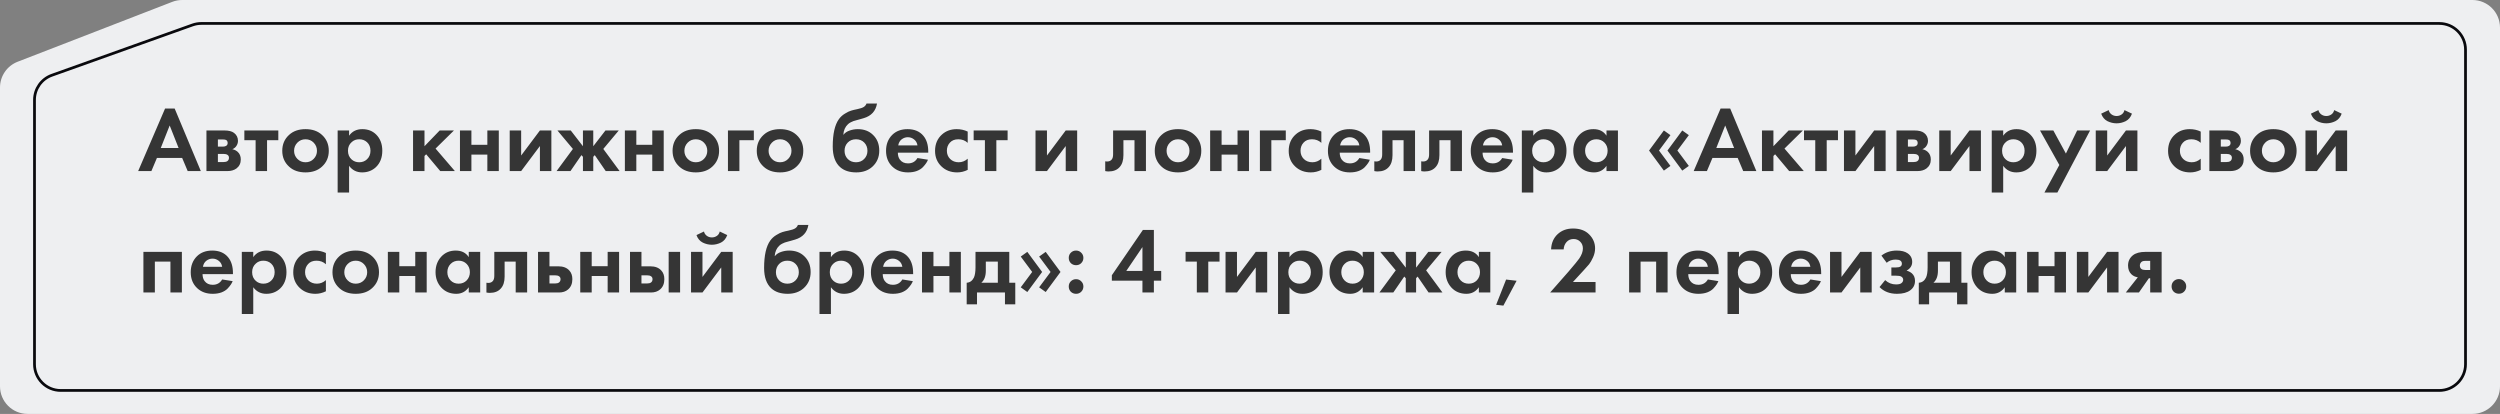
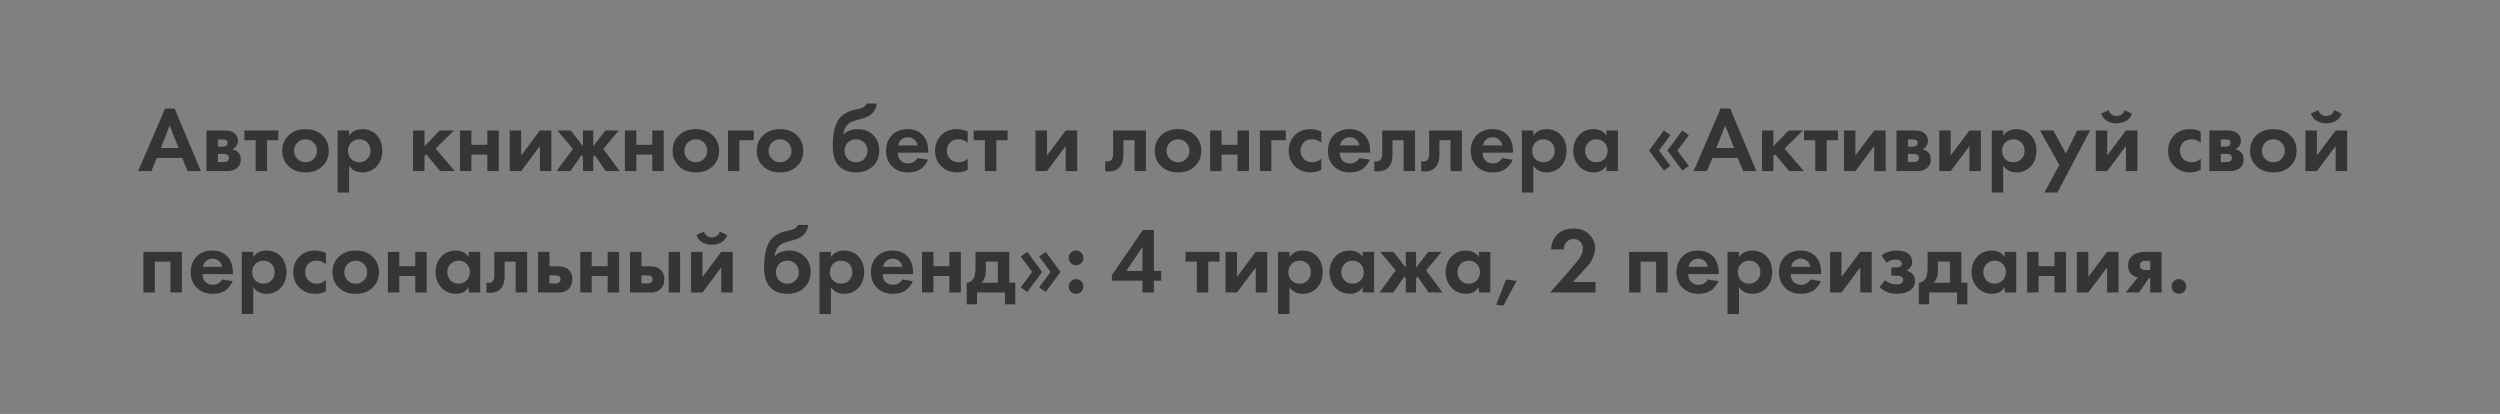
<svg xmlns="http://www.w3.org/2000/svg" width="453" height="75" viewBox="0 0 453 75" fill="none">
  <rect x="0" y="0" width="453" height="75" fill="#808080" stroke="none" />
-   <path d="M31.216 0.337C31.792 0.114 32.404 0 33.022 0H448C450.761 0 453 2.239 453 5V70C453 72.761 450.761 75 448 75H5C2.239 75 0 72.761 0 70L0 15.852C0 13.787 1.269 11.935 3.194 11.189L31.216 0.337Z" fill="#EEEFF1" />
-   <path d="M34.876 4.527C35.389 4.344 35.93 4.25 36.475 4.25H442C444.623 4.25 446.75 6.377 446.75 9V66C446.75 68.623 444.623 70.75 442 70.75H11C8.377 70.75 6.25 68.623 6.25 66V18.107C6.25 16.1 7.511 14.31 9.401 13.634L34.876 4.527Z" stroke="#09090D" stroke-width="0.5" />
  <path d="M34.01 31L33.007 28.62H28.434L27.431 31H25.034L29.913 19.661H31.647L36.39 31H34.01ZM29.131 26.818H32.361L30.746 22.738L29.131 26.818ZM37.408 23.639H40.655C41.437 23.639 42.02 23.786 42.406 24.081C42.882 24.444 43.12 24.925 43.12 25.526C43.12 25.843 43.029 26.144 42.848 26.427C42.678 26.699 42.428 26.903 42.1 27.039C42.462 27.107 42.785 27.266 43.069 27.515C43.443 27.855 43.63 28.314 43.63 28.892C43.63 29.583 43.369 30.127 42.848 30.524C42.417 30.841 41.867 31 41.199 31H37.408V23.639ZM39.482 26.563H40.434C40.649 26.563 40.831 26.518 40.978 26.427C41.159 26.314 41.25 26.144 41.25 25.917C41.25 25.679 41.17 25.503 41.012 25.39C40.898 25.311 40.694 25.271 40.4 25.271H39.482V26.563ZM39.482 29.368H40.451C40.802 29.368 41.057 29.306 41.216 29.181C41.397 29.045 41.488 28.847 41.488 28.586C41.488 28.348 41.397 28.172 41.216 28.059C41.057 27.946 40.819 27.889 40.502 27.889H39.482V29.368ZM50.431 25.407H48.391V31H46.317V25.407H44.277V23.639H50.431V25.407ZM52.386 24.438C53.134 23.747 54.126 23.401 55.361 23.401C56.596 23.401 57.588 23.747 58.336 24.438C59.163 25.186 59.577 26.149 59.577 27.328C59.577 28.495 59.163 29.453 58.336 30.201C57.588 30.892 56.596 31.238 55.361 31.238C54.126 31.238 53.134 30.892 52.386 30.201C51.559 29.453 51.145 28.495 51.145 27.328C51.145 26.149 51.559 25.186 52.386 24.438ZM53.882 28.79C54.279 29.198 54.772 29.402 55.361 29.402C55.95 29.402 56.444 29.198 56.84 28.79C57.237 28.382 57.435 27.895 57.435 27.328C57.435 26.75 57.237 26.257 56.84 25.849C56.444 25.441 55.95 25.237 55.361 25.237C54.772 25.237 54.279 25.441 53.882 25.849C53.486 26.257 53.287 26.75 53.287 27.328C53.287 27.895 53.486 28.382 53.882 28.79ZM63.255 30.048V34.893H61.181V23.639H63.255V24.591C63.811 23.798 64.61 23.401 65.652 23.401C66.672 23.401 67.511 23.73 68.168 24.387C68.905 25.124 69.273 26.098 69.273 27.311C69.273 28.558 68.888 29.549 68.117 30.286C67.437 30.921 66.604 31.238 65.618 31.238C64.632 31.238 63.845 30.841 63.255 30.048ZM65.091 25.237C64.559 25.237 64.111 25.401 63.748 25.73C63.284 26.127 63.051 26.654 63.051 27.311C63.051 27.98 63.278 28.512 63.731 28.909C64.105 29.238 64.559 29.402 65.091 29.402C65.647 29.402 66.111 29.226 66.485 28.875C66.916 28.478 67.131 27.957 67.131 27.311C67.131 26.676 66.922 26.161 66.502 25.764C66.117 25.413 65.647 25.237 65.091 25.237ZM74.844 23.639H76.918V26.495L79.672 23.639H82.256L78.924 26.92L82.426 31H79.774L77.224 27.957L76.918 28.263V31H74.844V23.639ZM83.344 31V23.639H85.418V26.24H88.308V23.639H90.382V31H88.308V28.008H85.418V31H83.344ZM92.359 23.639H94.433V28.178L97.833 23.639H99.907V31H97.833V26.461L94.433 31H92.359V23.639ZM105.629 23.639H107.499V26.495L109.709 23.639H112.123L109.318 26.988L112.276 31H109.76L107.771 28.11L107.499 28.416V31H105.629V28.416L105.357 28.11L103.368 31H100.852L103.81 26.988L101.005 23.639H103.419L105.629 26.495V23.639ZM113.227 31V23.639H115.301V26.24H118.191V23.639H120.265V31H118.191V28.008H115.301V31H113.227ZM123.109 24.438C123.857 23.747 124.849 23.401 126.084 23.401C127.319 23.401 128.311 23.747 129.059 24.438C129.886 25.186 130.3 26.149 130.3 27.328C130.3 28.495 129.886 29.453 129.059 30.201C128.311 30.892 127.319 31.238 126.084 31.238C124.849 31.238 123.857 30.892 123.109 30.201C122.282 29.453 121.868 28.495 121.868 27.328C121.868 26.149 122.282 25.186 123.109 24.438ZM124.605 28.79C125.002 29.198 125.495 29.402 126.084 29.402C126.673 29.402 127.166 29.198 127.563 28.79C127.96 28.382 128.158 27.895 128.158 27.328C128.158 26.75 127.96 26.257 127.563 25.849C127.166 25.441 126.673 25.237 126.084 25.237C125.495 25.237 125.002 25.441 124.605 25.849C124.208 26.257 124.01 26.75 124.01 27.328C124.01 27.895 124.208 28.382 124.605 28.79ZM131.904 31V23.639H136.596V25.407H133.978V31H131.904ZM138.366 24.438C139.114 23.747 140.105 23.401 141.341 23.401C142.576 23.401 143.568 23.747 144.316 24.438C145.143 25.186 145.557 26.149 145.557 27.328C145.557 28.495 145.143 29.453 144.316 30.201C143.568 30.892 142.576 31.238 141.341 31.238C140.105 31.238 139.114 30.892 138.366 30.201C137.538 29.453 137.125 28.495 137.125 27.328C137.125 26.149 137.538 25.186 138.366 24.438ZM139.862 28.79C140.258 29.198 140.751 29.402 141.341 29.402C141.93 29.402 142.423 29.198 142.82 28.79C143.216 28.382 143.415 27.895 143.415 27.328C143.415 26.75 143.216 26.257 142.82 25.849C142.423 25.441 141.93 25.237 141.341 25.237C140.751 25.237 140.258 25.441 139.862 25.849C139.465 26.257 139.267 26.75 139.267 27.328C139.267 27.895 139.465 28.382 139.862 28.79ZM157.011 18.76H158.915C158.688 20.12 157.883 21.004 156.501 21.412L155.736 21.633C155.679 21.644 155.515 21.69 155.243 21.769C154.982 21.837 154.784 21.894 154.648 21.939C154.523 21.984 154.359 22.058 154.155 22.16C153.951 22.262 153.781 22.381 153.645 22.517C153.146 22.982 152.868 23.611 152.812 24.404H152.846C153.106 24.064 153.475 23.815 153.951 23.656C154.427 23.486 154.92 23.401 155.43 23.401C156.563 23.401 157.481 23.747 158.184 24.438C158.943 25.163 159.323 26.115 159.323 27.294C159.323 28.473 158.909 29.442 158.082 30.201C157.322 30.892 156.348 31.238 155.158 31.238C153.911 31.238 152.931 30.915 152.217 30.269C151.333 29.476 150.891 28.235 150.891 26.546C150.891 24.268 151.265 22.613 152.013 21.582C152.307 21.174 152.676 20.84 153.118 20.579C153.56 20.307 153.922 20.131 154.206 20.052C154.489 19.961 154.863 19.871 155.328 19.78C155.872 19.667 156.263 19.536 156.501 19.389C156.75 19.23 156.92 19.021 157.011 18.76ZM153.611 28.807C154.007 29.204 154.506 29.402 155.107 29.402C155.707 29.402 156.2 29.204 156.586 28.807C156.982 28.41 157.181 27.917 157.181 27.328C157.181 26.727 156.988 26.229 156.603 25.832C156.217 25.435 155.719 25.237 155.107 25.237C154.495 25.237 153.996 25.435 153.611 25.832C153.225 26.229 153.033 26.727 153.033 27.328C153.033 27.917 153.225 28.41 153.611 28.807ZM166.245 28.637L168.149 28.943C168.069 29.147 167.962 29.351 167.826 29.555C167.701 29.748 167.503 29.991 167.231 30.286C166.959 30.569 166.59 30.802 166.126 30.983C165.661 31.153 165.128 31.238 164.528 31.238C163.372 31.238 162.431 30.892 161.706 30.201C160.935 29.476 160.55 28.518 160.55 27.328C160.55 26.149 160.924 25.186 161.672 24.438C162.374 23.747 163.298 23.401 164.443 23.401C165.689 23.401 166.647 23.803 167.316 24.608C167.905 25.311 168.2 26.274 168.2 27.498V27.668H162.692C162.692 28.167 162.811 28.58 163.049 28.909C163.389 29.374 163.882 29.606 164.528 29.606C165.298 29.606 165.871 29.283 166.245 28.637ZM162.76 26.342H166.245C166.165 25.866 165.956 25.503 165.616 25.254C165.287 24.993 164.913 24.863 164.494 24.863C164.086 24.863 163.712 24.993 163.372 25.254C163.043 25.515 162.839 25.877 162.76 26.342ZM175.347 23.843V25.883C174.883 25.452 174.316 25.237 173.647 25.237C172.99 25.237 172.48 25.441 172.117 25.849C171.755 26.246 171.573 26.733 171.573 27.311C171.573 27.912 171.772 28.41 172.168 28.807C172.576 29.204 173.092 29.402 173.715 29.402C174.327 29.402 174.871 29.187 175.347 28.756V30.779C174.735 31.085 174.101 31.238 173.443 31.238C172.299 31.238 171.352 30.881 170.604 30.167C169.822 29.43 169.431 28.49 169.431 27.345C169.431 26.098 169.856 25.101 170.706 24.353C171.42 23.718 172.304 23.401 173.358 23.401C174.072 23.401 174.735 23.548 175.347 23.843ZM182.579 25.407H180.539V31H178.465V25.407H176.425V23.639H182.579V25.407ZM187.635 23.639H189.709V28.178L193.109 23.639H195.183V31H193.109V26.461L189.709 31H187.635V23.639ZM207.644 23.639V31H205.57V25.407H203.564V28.11C203.564 29.062 203.332 29.787 202.867 30.286C202.402 30.807 201.739 31.068 200.878 31.068C200.651 31.068 200.447 31.045 200.266 31V29.232C200.402 29.255 200.51 29.266 200.589 29.266C200.963 29.266 201.246 29.147 201.439 28.909C201.609 28.705 201.694 28.393 201.694 27.974V23.639H207.644ZM210.483 24.438C211.231 23.747 212.223 23.401 213.458 23.401C214.693 23.401 215.685 23.747 216.433 24.438C217.26 25.186 217.674 26.149 217.674 27.328C217.674 28.495 217.26 29.453 216.433 30.201C215.685 30.892 214.693 31.238 213.458 31.238C212.223 31.238 211.231 30.892 210.483 30.201C209.656 29.453 209.242 28.495 209.242 27.328C209.242 26.149 209.656 25.186 210.483 24.438ZM211.979 28.79C212.376 29.198 212.869 29.402 213.458 29.402C214.047 29.402 214.54 29.198 214.937 28.79C215.334 28.382 215.532 27.895 215.532 27.328C215.532 26.75 215.334 26.257 214.937 25.849C214.54 25.441 214.047 25.237 213.458 25.237C212.869 25.237 212.376 25.441 211.979 25.849C211.582 26.257 211.384 26.75 211.384 27.328C211.384 27.895 211.582 28.382 211.979 28.79ZM219.278 31V23.639H221.352V26.24H224.242V23.639H226.316V31H224.242V28.008H221.352V31H219.278ZM228.293 31V23.639H232.985V25.407H230.367V31H228.293ZM239.429 23.843V25.883C238.965 25.452 238.398 25.237 237.729 25.237C237.072 25.237 236.562 25.441 236.199 25.849C235.837 26.246 235.655 26.733 235.655 27.311C235.655 27.912 235.854 28.41 236.25 28.807C236.658 29.204 237.174 29.402 237.797 29.402C238.409 29.402 238.953 29.187 239.429 28.756V30.779C238.817 31.085 238.183 31.238 237.525 31.238C236.381 31.238 235.434 30.881 234.686 30.167C233.904 29.43 233.513 28.49 233.513 27.345C233.513 26.098 233.938 25.101 234.788 24.353C235.502 23.718 236.386 23.401 237.44 23.401C238.154 23.401 238.817 23.548 239.429 23.843ZM246.314 28.637L248.218 28.943C248.139 29.147 248.031 29.351 247.895 29.555C247.77 29.748 247.572 29.991 247.3 30.286C247.028 30.569 246.66 30.802 246.195 30.983C245.73 31.153 245.198 31.238 244.597 31.238C243.441 31.238 242.5 30.892 241.775 30.201C241.004 29.476 240.619 28.518 240.619 27.328C240.619 26.149 240.993 25.186 241.741 24.438C242.444 23.747 243.367 23.401 244.512 23.401C245.759 23.401 246.716 23.803 247.385 24.608C247.974 25.311 248.269 26.274 248.269 27.498V27.668H242.761C242.761 28.167 242.88 28.58 243.118 28.909C243.458 29.374 243.951 29.606 244.597 29.606C245.368 29.606 245.94 29.283 246.314 28.637ZM242.829 26.342H246.314C246.235 25.866 246.025 25.503 245.685 25.254C245.356 24.993 244.982 24.863 244.563 24.863C244.155 24.863 243.781 24.993 243.441 25.254C243.112 25.515 242.908 25.877 242.829 26.342ZM256.403 23.639V31H254.329V25.407H252.323V28.11C252.323 29.062 252.09 29.787 251.626 30.286C251.161 30.807 250.498 31.068 249.637 31.068C249.41 31.068 249.206 31.045 249.025 31V29.232C249.161 29.255 249.268 29.266 249.348 29.266C249.722 29.266 250.005 29.147 250.198 28.909C250.368 28.705 250.453 28.393 250.453 27.974V23.639H256.403ZM264.903 23.639V31H262.829V25.407H260.823V28.11C260.823 29.062 260.59 29.787 260.126 30.286C259.661 30.807 258.998 31.068 258.137 31.068C257.91 31.068 257.706 31.045 257.525 31V29.232C257.661 29.255 257.768 29.266 257.848 29.266C258.222 29.266 258.505 29.147 258.698 28.909C258.868 28.705 258.953 28.393 258.953 27.974V23.639H264.903ZM272.196 28.637L274.1 28.943C274.02 29.147 273.913 29.351 273.777 29.555C273.652 29.748 273.454 29.991 273.182 30.286C272.91 30.569 272.541 30.802 272.077 30.983C271.612 31.153 271.079 31.238 270.479 31.238C269.323 31.238 268.382 30.892 267.657 30.201C266.886 29.476 266.501 28.518 266.501 27.328C266.501 26.149 266.875 25.186 267.623 24.438C268.325 23.747 269.249 23.401 270.394 23.401C271.64 23.401 272.598 23.803 273.267 24.608C273.856 25.311 274.151 26.274 274.151 27.498V27.668H268.643C268.643 28.167 268.762 28.58 269 28.909C269.34 29.374 269.833 29.606 270.479 29.606C271.249 29.606 271.822 29.283 272.196 28.637ZM268.711 26.342H272.196C272.116 25.866 271.907 25.503 271.567 25.254C271.238 24.993 270.864 24.863 270.445 24.863C270.037 24.863 269.663 24.993 269.323 25.254C268.994 25.515 268.79 25.877 268.711 26.342ZM277.831 30.048V34.893H275.757V23.639H277.831V24.591C278.386 23.798 279.185 23.401 280.228 23.401C281.248 23.401 282.086 23.73 282.744 24.387C283.48 25.124 283.849 26.098 283.849 27.311C283.849 28.558 283.463 29.549 282.693 30.286C282.013 30.921 281.18 31.238 280.194 31.238C279.208 31.238 278.42 30.841 277.831 30.048ZM279.667 25.237C279.134 25.237 278.686 25.401 278.324 25.73C277.859 26.127 277.627 26.654 277.627 27.311C277.627 27.98 277.853 28.512 278.307 28.909C278.681 29.238 279.134 29.402 279.667 29.402C280.222 29.402 280.687 29.226 281.061 28.875C281.491 28.478 281.707 27.957 281.707 27.311C281.707 26.676 281.497 26.161 281.078 25.764C280.692 25.413 280.222 25.237 279.667 25.237ZM291.096 24.591V23.639H293.17V31H291.096V30.048C290.54 30.841 289.787 31.238 288.835 31.238C287.724 31.238 286.817 30.858 286.115 30.099C285.423 29.34 285.078 28.41 285.078 27.311C285.078 26.2 285.418 25.271 286.098 24.523C286.778 23.775 287.656 23.401 288.733 23.401C289.798 23.401 290.586 23.798 291.096 24.591ZM290.722 25.832C290.336 25.435 289.849 25.237 289.26 25.237C288.67 25.237 288.183 25.435 287.798 25.832C287.412 26.229 287.22 26.722 287.22 27.311C287.22 27.9 287.412 28.399 287.798 28.807C288.183 29.204 288.67 29.402 289.26 29.402C289.849 29.402 290.336 29.204 290.722 28.807C291.107 28.399 291.3 27.9 291.3 27.311C291.3 26.722 291.107 26.229 290.722 25.832ZM300.611 27.277L302.685 30.065L301.495 30.915L298.809 27.277L301.495 23.639L302.685 24.489L300.611 27.277ZM303.943 27.277L306.017 30.065L304.827 30.915L302.141 27.277L304.827 23.639L306.017 24.489L303.943 27.277ZM315.871 31L314.868 28.62H310.295L309.292 31H306.895L311.774 19.661H313.508L318.251 31H315.871ZM310.992 26.818H314.222L312.607 22.738L310.992 26.818ZM319.269 23.639H321.343V26.495L324.097 23.639H326.681L323.349 26.92L326.851 31H324.199L321.649 27.957L321.343 28.263V31H319.269V23.639ZM333.039 25.407H330.999V31H328.925V25.407H326.885V23.639H333.039V25.407ZM334.128 23.639H336.202V28.178L339.602 23.639H341.676V31H339.602V26.461L336.202 31H334.128V23.639ZM343.64 23.639H346.887C347.669 23.639 348.253 23.786 348.638 24.081C349.114 24.444 349.352 24.925 349.352 25.526C349.352 25.843 349.262 26.144 349.08 26.427C348.91 26.699 348.661 26.903 348.332 27.039C348.695 27.107 349.018 27.266 349.301 27.515C349.675 27.855 349.862 28.314 349.862 28.892C349.862 29.583 349.602 30.127 349.08 30.524C348.65 30.841 348.1 31 347.431 31H343.64V23.639ZM345.714 26.563H346.666C346.882 26.563 347.063 26.518 347.21 26.427C347.392 26.314 347.482 26.144 347.482 25.917C347.482 25.679 347.403 25.503 347.244 25.39C347.131 25.311 346.927 25.271 346.632 25.271H345.714V26.563ZM345.714 29.368H346.683C347.035 29.368 347.29 29.306 347.448 29.181C347.63 29.045 347.72 28.847 347.72 28.586C347.72 28.348 347.63 28.172 347.448 28.059C347.29 27.946 347.052 27.889 346.734 27.889H345.714V29.368ZM351.393 23.639H353.467V28.178L356.867 23.639H358.941V31H356.867V26.461L353.467 31H351.393V23.639ZM362.98 30.048V34.893H360.906V23.639H362.98V24.591C363.535 23.798 364.334 23.401 365.377 23.401C366.397 23.401 367.236 23.73 367.893 24.387C368.63 25.124 368.998 26.098 368.998 27.311C368.998 28.558 368.613 29.549 367.842 30.286C367.162 30.921 366.329 31.238 365.343 31.238C364.357 31.238 363.569 30.841 362.98 30.048ZM364.816 25.237C364.283 25.237 363.836 25.401 363.473 25.73C363.008 26.127 362.776 26.654 362.776 27.311C362.776 27.98 363.003 28.512 363.456 28.909C363.83 29.238 364.283 29.402 364.816 29.402C365.371 29.402 365.836 29.226 366.21 28.875C366.641 28.478 366.856 27.957 366.856 27.311C366.856 26.676 366.646 26.161 366.227 25.764C365.842 25.413 365.371 25.237 364.816 25.237ZM370.448 34.893L373.151 29.895L369.649 23.639H372.063L374.341 27.821L376.381 23.639H378.727L372.794 34.893H370.448ZM379.749 23.639H381.823V28.178L385.223 23.639H387.297V31H385.223V26.461L381.823 31H379.749V23.639ZM384.951 19.95L386.311 20.596C386.084 21.231 385.704 21.684 385.172 21.956C384.639 22.217 384.089 22.347 383.523 22.347C382.956 22.347 382.406 22.217 381.874 21.956C381.341 21.684 380.961 21.231 380.735 20.596L382.095 19.95C382.163 20.256 382.327 20.511 382.588 20.715C382.86 20.919 383.171 21.021 383.523 21.021C383.851 21.021 384.152 20.93 384.424 20.749C384.696 20.568 384.871 20.301 384.951 19.95ZM398.771 23.843V25.883C398.306 25.452 397.74 25.237 397.071 25.237C396.414 25.237 395.904 25.441 395.541 25.849C395.178 26.246 394.997 26.733 394.997 27.311C394.997 27.912 395.195 28.41 395.592 28.807C396 29.204 396.516 29.402 397.139 29.402C397.751 29.402 398.295 29.187 398.771 28.756V30.779C398.159 31.085 397.524 31.238 396.867 31.238C395.722 31.238 394.776 30.881 394.028 30.167C393.246 29.43 392.855 28.49 392.855 27.345C392.855 26.098 393.28 25.101 394.13 24.353C394.844 23.718 395.728 23.401 396.782 23.401C397.496 23.401 398.159 23.548 398.771 23.843ZM400.335 23.639H403.582C404.364 23.639 404.947 23.786 405.333 24.081C405.809 24.444 406.047 24.925 406.047 25.526C406.047 25.843 405.956 26.144 405.775 26.427C405.605 26.699 405.355 26.903 405.027 27.039C405.389 27.107 405.712 27.266 405.996 27.515C406.37 27.855 406.557 28.314 406.557 28.892C406.557 29.583 406.296 30.127 405.775 30.524C405.344 30.841 404.794 31 404.126 31H400.335V23.639ZM402.409 26.563H403.361C403.576 26.563 403.757 26.518 403.905 26.427C404.086 26.314 404.177 26.144 404.177 25.917C404.177 25.679 404.097 25.503 403.939 25.39C403.825 25.311 403.621 25.271 403.327 25.271H402.409V26.563ZM402.409 29.368H403.378C403.729 29.368 403.984 29.306 404.143 29.181C404.324 29.045 404.415 28.847 404.415 28.586C404.415 28.348 404.324 28.172 404.143 28.059C403.984 27.946 403.746 27.889 403.429 27.889H402.409V29.368ZM408.955 24.438C409.703 23.747 410.694 23.401 411.93 23.401C413.165 23.401 414.157 23.747 414.905 24.438C415.732 25.186 416.146 26.149 416.146 27.328C416.146 28.495 415.732 29.453 414.905 30.201C414.157 30.892 413.165 31.238 411.93 31.238C410.694 31.238 409.703 30.892 408.955 30.201C408.127 29.453 407.714 28.495 407.714 27.328C407.714 26.149 408.127 25.186 408.955 24.438ZM410.451 28.79C410.847 29.198 411.34 29.402 411.93 29.402C412.519 29.402 413.012 29.198 413.409 28.79C413.805 28.382 414.004 27.895 414.004 27.328C414.004 26.75 413.805 26.257 413.409 25.849C413.012 25.441 412.519 25.237 411.93 25.237C411.34 25.237 410.847 25.441 410.451 25.849C410.054 26.257 409.856 26.75 409.856 27.328C409.856 27.895 410.054 28.382 410.451 28.79ZM417.75 23.639H419.824V28.178L423.224 23.639H425.298V31H423.224V26.461L419.824 31H417.75V23.639ZM422.952 19.95L424.312 20.596C424.085 21.231 423.705 21.684 423.173 21.956C422.64 22.217 422.09 22.347 421.524 22.347C420.957 22.347 420.407 22.217 419.875 21.956C419.342 21.684 418.962 21.231 418.736 20.596L420.096 19.95C420.164 20.256 420.328 20.511 420.589 20.715C420.861 20.919 421.172 21.021 421.524 21.021C421.852 21.021 422.153 20.93 422.425 20.749C422.697 20.568 422.872 20.301 422.952 19.95ZM25.986 45.639H32.956V53H30.882V47.407H28.06V53H25.986V45.639ZM40.255 50.637L42.159 50.943C42.08 51.147 41.972 51.351 41.836 51.555C41.712 51.748 41.513 51.991 41.241 52.286C40.969 52.569 40.601 52.802 40.136 52.983C39.672 53.153 39.139 53.238 38.538 53.238C37.382 53.238 36.442 52.892 35.716 52.201C34.946 51.476 34.56 50.518 34.56 49.328C34.56 48.149 34.934 47.186 35.682 46.438C36.385 45.747 37.309 45.401 38.453 45.401C39.7 45.401 40.658 45.803 41.326 46.608C41.916 47.311 42.21 48.274 42.21 49.498V49.668H36.702C36.702 50.167 36.821 50.58 37.059 50.909C37.399 51.374 37.892 51.606 38.538 51.606C39.309 51.606 39.881 51.283 40.255 50.637ZM36.77 48.342H40.255C40.176 47.866 39.966 47.503 39.626 47.254C39.298 46.993 38.924 46.863 38.504 46.863C38.096 46.863 37.722 46.993 37.382 47.254C37.054 47.515 36.85 47.877 36.77 48.342ZM45.89 52.048V56.893H43.816V45.639H45.89V46.591C46.445 45.798 47.244 45.401 48.287 45.401C49.307 45.401 50.146 45.73 50.803 46.387C51.54 47.124 51.908 48.098 51.908 49.311C51.908 50.558 51.523 51.549 50.752 52.286C50.072 52.921 49.239 53.238 48.253 53.238C47.267 53.238 46.479 52.841 45.89 52.048ZM47.726 47.237C47.193 47.237 46.746 47.401 46.383 47.73C45.918 48.127 45.686 48.654 45.686 49.311C45.686 49.98 45.913 50.512 46.366 50.909C46.74 51.238 47.193 51.402 47.726 51.402C48.281 51.402 48.746 51.226 49.12 50.875C49.551 50.478 49.766 49.957 49.766 49.311C49.766 48.676 49.556 48.161 49.137 47.764C48.752 47.413 48.281 47.237 47.726 47.237ZM59.053 45.843V47.883C58.589 47.452 58.022 47.237 57.353 47.237C56.696 47.237 56.186 47.441 55.823 47.849C55.461 48.246 55.279 48.733 55.279 49.311C55.279 49.912 55.478 50.41 55.874 50.807C56.282 51.204 56.798 51.402 57.421 51.402C58.033 51.402 58.577 51.187 59.053 50.756V52.779C58.441 53.085 57.807 53.238 57.149 53.238C56.005 53.238 55.058 52.881 54.31 52.167C53.528 51.43 53.137 50.49 53.137 49.345C53.137 48.098 53.562 47.101 54.412 46.353C55.126 45.718 56.01 45.401 57.064 45.401C57.778 45.401 58.441 45.548 59.053 45.843ZM61.484 46.438C62.232 45.747 63.224 45.401 64.459 45.401C65.694 45.401 66.686 45.747 67.434 46.438C68.261 47.186 68.675 48.149 68.675 49.328C68.675 50.495 68.261 51.453 67.434 52.201C66.686 52.892 65.694 53.238 64.459 53.238C63.224 53.238 62.232 52.892 61.484 52.201C60.657 51.453 60.243 50.495 60.243 49.328C60.243 48.149 60.657 47.186 61.484 46.438ZM62.98 50.79C63.377 51.198 63.87 51.402 64.459 51.402C65.048 51.402 65.541 51.198 65.938 50.79C66.335 50.382 66.533 49.895 66.533 49.328C66.533 48.75 66.335 48.257 65.938 47.849C65.541 47.441 65.048 47.237 64.459 47.237C63.87 47.237 63.377 47.441 62.98 47.849C62.583 48.257 62.385 48.75 62.385 49.328C62.385 49.895 62.583 50.382 62.98 50.79ZM70.279 53V45.639H72.353V48.24H75.243V45.639H77.317V53H75.243V50.008H72.353V53H70.279ZM84.938 46.591V45.639H87.012V53H84.938V52.048C84.382 52.841 83.629 53.238 82.677 53.238C81.566 53.238 80.659 52.858 79.957 52.099C79.265 51.34 78.92 50.41 78.92 49.311C78.92 48.2 79.26 47.271 79.94 46.523C80.62 45.775 81.498 45.401 82.575 45.401C83.64 45.401 84.428 45.798 84.938 46.591ZM84.564 47.832C84.178 47.435 83.691 47.237 83.102 47.237C82.512 47.237 82.025 47.435 81.64 47.832C81.254 48.229 81.062 48.722 81.062 49.311C81.062 49.9 81.254 50.399 81.64 50.807C82.025 51.204 82.512 51.402 83.102 51.402C83.691 51.402 84.178 51.204 84.564 50.807C84.949 50.399 85.142 49.9 85.142 49.311C85.142 48.722 84.949 48.229 84.564 47.832ZM95.517 45.639V53H93.443V47.407H91.437V50.11C91.437 51.062 91.205 51.787 90.74 52.286C90.275 52.807 89.612 53.068 88.751 53.068C88.524 53.068 88.32 53.045 88.139 53V51.232C88.275 51.255 88.383 51.266 88.462 51.266C88.836 51.266 89.119 51.147 89.312 50.909C89.482 50.705 89.567 50.393 89.567 49.974V45.639H95.517ZM97.489 45.639H99.563V48.257H101.178C102.039 48.257 102.697 48.506 103.15 49.005C103.524 49.402 103.711 49.929 103.711 50.586C103.711 51.391 103.45 52.014 102.929 52.456C102.51 52.819 101.96 53 101.28 53H97.489V45.639ZM99.563 51.368H100.532C100.883 51.368 101.138 51.306 101.297 51.181C101.478 51.045 101.569 50.847 101.569 50.586C101.569 50.348 101.478 50.172 101.297 50.059C101.138 49.946 100.9 49.889 100.583 49.889H99.563V51.368ZM105.142 53V45.639H107.216V48.24H110.106V45.639H112.18V53H110.106V50.008H107.216V53H105.142ZM114.157 45.639H116.231V48.257H117.846C118.707 48.257 119.365 48.506 119.818 49.005C120.192 49.402 120.379 49.929 120.379 50.586C120.379 51.391 120.118 52.014 119.597 52.456C119.178 52.819 118.628 53 117.948 53H114.157V45.639ZM116.231 51.368H117.2C117.551 51.368 117.806 51.306 117.965 51.181C118.146 51.045 118.237 50.847 118.237 50.586C118.237 50.348 118.146 50.172 117.965 50.059C117.806 49.946 117.568 49.889 117.251 49.889H116.231V51.368ZM121.161 45.639H123.235V53H121.161V45.639ZM125.214 45.639H127.288V50.178L130.688 45.639H132.762V53H130.688V48.461L127.288 53H125.214V45.639ZM130.416 41.95L131.776 42.596C131.549 43.231 131.169 43.684 130.637 43.956C130.104 44.217 129.554 44.347 128.988 44.347C128.421 44.347 127.871 44.217 127.339 43.956C126.806 43.684 126.426 43.231 126.2 42.596L127.56 41.95C127.628 42.256 127.792 42.511 128.053 42.715C128.325 42.919 128.636 43.021 128.988 43.021C129.316 43.021 129.617 42.93 129.889 42.749C130.161 42.568 130.336 42.301 130.416 41.95ZM144.576 40.76H146.48C146.253 42.12 145.449 43.004 144.066 43.412L143.301 43.633C143.244 43.644 143.08 43.69 142.808 43.769C142.547 43.837 142.349 43.894 142.213 43.939C142.088 43.984 141.924 44.058 141.72 44.16C141.516 44.262 141.346 44.381 141.21 44.517C140.711 44.982 140.434 45.611 140.377 46.404H140.411C140.672 46.064 141.04 45.815 141.516 45.656C141.992 45.486 142.485 45.401 142.995 45.401C144.128 45.401 145.046 45.747 145.749 46.438C146.508 47.163 146.888 48.115 146.888 49.294C146.888 50.473 146.474 51.442 145.647 52.201C144.888 52.892 143.913 53.238 142.723 53.238C141.476 53.238 140.496 52.915 139.782 52.269C138.898 51.476 138.456 50.235 138.456 48.546C138.456 46.268 138.83 44.613 139.578 43.582C139.873 43.174 140.241 42.84 140.683 42.579C141.125 42.307 141.488 42.131 141.771 42.052C142.054 41.961 142.428 41.871 142.893 41.78C143.437 41.667 143.828 41.536 144.066 41.389C144.315 41.23 144.485 41.021 144.576 40.76ZM141.176 50.807C141.573 51.204 142.071 51.402 142.672 51.402C143.273 51.402 143.766 51.204 144.151 50.807C144.548 50.41 144.746 49.917 144.746 49.328C144.746 48.727 144.553 48.229 144.168 47.832C143.783 47.435 143.284 47.237 142.672 47.237C142.06 47.237 141.561 47.435 141.176 47.832C140.791 48.229 140.598 48.727 140.598 49.328C140.598 49.917 140.791 50.41 141.176 50.807ZM150.563 52.048V56.893H148.489V45.639H150.563V46.591C151.118 45.798 151.917 45.401 152.96 45.401C153.98 45.401 154.819 45.73 155.476 46.387C156.213 47.124 156.581 48.098 156.581 49.311C156.581 50.558 156.196 51.549 155.425 52.286C154.745 52.921 153.912 53.238 152.926 53.238C151.94 53.238 151.152 52.841 150.563 52.048ZM152.399 47.237C151.866 47.237 151.419 47.401 151.056 47.73C150.591 48.127 150.359 48.654 150.359 49.311C150.359 49.98 150.586 50.512 151.039 50.909C151.413 51.238 151.866 51.402 152.399 51.402C152.954 51.402 153.419 51.226 153.793 50.875C154.224 50.478 154.439 49.957 154.439 49.311C154.439 48.676 154.229 48.161 153.81 47.764C153.425 47.413 152.954 47.237 152.399 47.237ZM163.505 50.637L165.409 50.943C165.33 51.147 165.222 51.351 165.086 51.555C164.962 51.748 164.763 51.991 164.491 52.286C164.219 52.569 163.851 52.802 163.386 52.983C162.922 53.153 162.389 53.238 161.788 53.238C160.632 53.238 159.692 52.892 158.966 52.201C158.196 51.476 157.81 50.518 157.81 49.328C157.81 48.149 158.184 47.186 158.932 46.438C159.635 45.747 160.559 45.401 161.703 45.401C162.95 45.401 163.908 45.803 164.576 46.608C165.166 47.311 165.46 48.274 165.46 49.498V49.668H159.952C159.952 50.167 160.071 50.58 160.309 50.909C160.649 51.374 161.142 51.606 161.788 51.606C162.559 51.606 163.131 51.283 163.505 50.637ZM160.02 48.342H163.505C163.426 47.866 163.216 47.503 162.876 47.254C162.548 46.993 162.174 46.863 161.754 46.863C161.346 46.863 160.972 46.993 160.632 47.254C160.304 47.515 160.1 47.877 160.02 48.342ZM167.066 53V45.639H169.14V48.24H172.03V45.639H174.104V53H172.03V50.008H169.14V53H167.066ZM176.761 45.639H182.881V51.232H183.969V55.142H182.099V53H177.033V55.142H175.163V51.232C175.741 51.198 176.177 50.886 176.472 50.297C176.664 49.878 176.761 49.249 176.761 48.41V45.639ZM180.807 51.232V47.407H178.631V49.039C178.631 50.036 178.359 50.767 177.815 51.232H180.807ZM187.033 49.277L184.959 46.489L186.149 45.639L188.835 49.277L186.149 52.915L184.959 52.065L187.033 49.277ZM190.365 49.277L188.291 46.489L189.481 45.639L192.167 49.277L189.481 52.915L188.291 52.065L190.365 49.277ZM194.032 47.679C193.782 47.418 193.658 47.101 193.658 46.727C193.658 46.353 193.782 46.041 194.032 45.792C194.292 45.531 194.61 45.401 194.984 45.401C195.358 45.401 195.669 45.531 195.919 45.792C196.179 46.041 196.31 46.353 196.31 46.727C196.31 47.101 196.179 47.418 195.919 47.679C195.669 47.928 195.358 48.053 194.984 48.053C194.61 48.053 194.292 47.928 194.032 47.679ZM194.032 52.864C193.782 52.603 193.658 52.286 193.658 51.912C193.658 51.538 193.782 51.226 194.032 50.977C194.292 50.716 194.61 50.586 194.984 50.586C195.358 50.586 195.669 50.716 195.919 50.977C196.179 51.226 196.31 51.538 196.31 51.912C196.31 52.286 196.179 52.603 195.919 52.864C195.669 53.113 195.358 53.238 194.984 53.238C194.61 53.238 194.292 53.113 194.032 52.864ZM209.083 41.661V49.09H210.409V50.858H209.083V53H207.009V50.858H201.467V49.872L207.094 41.661H209.083ZM204.085 49.09H207.009V44.772L204.085 49.09ZM220.979 47.407H218.939V53H216.865V47.407H214.825V45.639H220.979V47.407ZM222.067 45.639H224.141V50.178L227.541 45.639H229.615V53H227.541V48.461L224.141 53H222.067V45.639ZM233.654 52.048V56.893H231.58V45.639H233.654V46.591C234.209 45.798 235.008 45.401 236.051 45.401C237.071 45.401 237.909 45.73 238.567 46.387C239.303 47.124 239.672 48.098 239.672 49.311C239.672 50.558 239.286 51.549 238.516 52.286C237.836 52.921 237.003 53.238 236.017 53.238C235.031 53.238 234.243 52.841 233.654 52.048ZM235.49 47.237C234.957 47.237 234.509 47.401 234.147 47.73C233.682 48.127 233.45 48.654 233.45 49.311C233.45 49.98 233.676 50.512 234.13 50.909C234.504 51.238 234.957 51.402 235.49 51.402C236.045 51.402 236.51 51.226 236.884 50.875C237.314 50.478 237.53 49.957 237.53 49.311C237.53 48.676 237.32 48.161 236.901 47.764C236.515 47.413 236.045 47.237 235.49 47.237ZM246.919 46.591V45.639H248.993V53H246.919V52.048C246.364 52.841 245.61 53.238 244.658 53.238C243.547 53.238 242.641 52.858 241.938 52.099C241.247 51.34 240.901 50.41 240.901 49.311C240.901 48.2 241.241 47.271 241.921 46.523C242.601 45.775 243.479 45.401 244.556 45.401C245.621 45.401 246.409 45.798 246.919 46.591ZM246.545 47.832C246.16 47.435 245.672 47.237 245.083 47.237C244.494 47.237 244.006 47.435 243.621 47.832C243.236 48.229 243.043 48.722 243.043 49.311C243.043 49.9 243.236 50.399 243.621 50.807C244.006 51.204 244.494 51.402 245.083 51.402C245.672 51.402 246.16 51.204 246.545 50.807C246.93 50.399 247.123 49.9 247.123 49.311C247.123 48.722 246.93 48.229 246.545 47.832ZM254.727 45.639H256.597V48.495L258.807 45.639H261.221L258.416 48.988L261.374 53H258.858L256.869 50.11L256.597 50.416V53H254.727V50.416L254.455 50.11L252.466 53H249.95L252.908 48.988L250.103 45.639H252.517L254.727 48.495V45.639ZM267.97 46.591V45.639H270.044V53H267.97V52.048C267.415 52.841 266.661 53.238 265.709 53.238C264.598 53.238 263.692 52.858 262.989 52.099C262.298 51.34 261.952 50.41 261.952 49.311C261.952 48.2 262.292 47.271 262.972 46.523C263.652 45.775 264.53 45.401 265.607 45.401C266.672 45.401 267.46 45.798 267.97 46.591ZM267.596 47.832C267.211 47.435 266.723 47.237 266.134 47.237C265.545 47.237 265.057 47.435 264.672 47.832C264.287 48.229 264.094 48.722 264.094 49.311C264.094 49.9 264.287 50.399 264.672 50.807C265.057 51.204 265.545 51.402 266.134 51.402C266.723 51.402 267.211 51.204 267.596 50.807C267.981 50.399 268.174 49.9 268.174 49.311C268.174 48.722 267.981 48.229 267.596 47.832ZM271.103 55.227L272.905 50.654L274.809 50.875L272.412 55.38L271.103 55.227ZM280.887 53L284.219 49.209C285.307 47.94 285.953 47.152 286.157 46.846C286.599 46.189 286.82 45.582 286.82 45.027C286.82 44.517 286.656 44.103 286.327 43.786C286.01 43.469 285.613 43.31 285.137 43.31C284.593 43.31 284.162 43.497 283.845 43.871C283.528 44.234 283.358 44.676 283.335 45.197H281.057C281.102 44.052 281.493 43.134 282.23 42.443C282.967 41.752 283.902 41.406 285.035 41.406C286.282 41.406 287.256 41.763 287.959 42.477C288.673 43.191 289.03 44.035 289.03 45.01C289.03 45.554 288.905 46.098 288.656 46.642C288.407 47.186 288.169 47.6 287.942 47.883C287.715 48.155 287.392 48.518 286.973 48.971L285.018 51.096H289.115V53H280.887ZM295.197 45.639H302.167V53H300.093V47.407H297.271V53H295.197V45.639ZM309.466 50.637L311.37 50.943C311.291 51.147 311.183 51.351 311.047 51.555C310.923 51.748 310.724 51.991 310.452 52.286C310.18 52.569 309.812 52.802 309.347 52.983C308.883 53.153 308.35 53.238 307.749 53.238C306.593 53.238 305.653 52.892 304.927 52.201C304.157 51.476 303.771 50.518 303.771 49.328C303.771 48.149 304.145 47.186 304.893 46.438C305.596 45.747 306.52 45.401 307.664 45.401C308.911 45.401 309.869 45.803 310.537 46.608C311.127 47.311 311.421 48.274 311.421 49.498V49.668H305.913C305.913 50.167 306.032 50.58 306.27 50.909C306.61 51.374 307.103 51.606 307.749 51.606C308.52 51.606 309.092 51.283 309.466 50.637ZM305.981 48.342H309.466C309.387 47.866 309.177 47.503 308.837 47.254C308.509 46.993 308.135 46.863 307.715 46.863C307.307 46.863 306.933 46.993 306.593 47.254C306.265 47.515 306.061 47.877 305.981 48.342ZM315.101 52.048V56.893H313.027V45.639H315.101V46.591C315.656 45.798 316.455 45.401 317.498 45.401C318.518 45.401 319.357 45.73 320.014 46.387C320.751 47.124 321.119 48.098 321.119 49.311C321.119 50.558 320.734 51.549 319.963 52.286C319.283 52.921 318.45 53.238 317.464 53.238C316.478 53.238 315.69 52.841 315.101 52.048ZM316.937 47.237C316.404 47.237 315.957 47.401 315.594 47.73C315.129 48.127 314.897 48.654 314.897 49.311C314.897 49.98 315.124 50.512 315.577 50.909C315.951 51.238 316.404 51.402 316.937 51.402C317.492 51.402 317.957 51.226 318.331 50.875C318.762 50.478 318.977 49.957 318.977 49.311C318.977 48.676 318.767 48.161 318.348 47.764C317.963 47.413 317.492 47.237 316.937 47.237ZM328.043 50.637L329.947 50.943C329.868 51.147 329.76 51.351 329.624 51.555C329.5 51.748 329.301 51.991 329.029 52.286C328.757 52.569 328.389 52.802 327.924 52.983C327.46 53.153 326.927 53.238 326.326 53.238C325.17 53.238 324.23 52.892 323.504 52.201C322.734 51.476 322.348 50.518 322.348 49.328C322.348 48.149 322.722 47.186 323.47 46.438C324.173 45.747 325.097 45.401 326.241 45.401C327.488 45.401 328.446 45.803 329.114 46.608C329.704 47.311 329.998 48.274 329.998 49.498V49.668H324.49C324.49 50.167 324.609 50.58 324.847 50.909C325.187 51.374 325.68 51.606 326.326 51.606C327.097 51.606 327.669 51.283 328.043 50.637ZM324.558 48.342H328.043C327.964 47.866 327.754 47.503 327.414 47.254C327.086 46.993 326.712 46.863 326.292 46.863C325.884 46.863 325.51 46.993 325.17 47.254C324.842 47.515 324.638 47.877 324.558 48.342ZM331.604 45.639H333.678V50.178L337.078 45.639H339.152V53H337.078V48.461L333.678 53H331.604V45.639ZM341.865 47.611L340.913 46.319C341.684 45.707 342.613 45.401 343.701 45.401C344.528 45.401 345.18 45.565 345.656 45.894C346.211 46.268 346.489 46.789 346.489 47.458C346.489 48.138 346.149 48.665 345.469 49.039C345.832 49.13 346.155 49.294 346.438 49.532C346.812 49.872 346.999 50.325 346.999 50.892C346.999 51.606 346.716 52.173 346.149 52.592C345.582 53.023 344.778 53.238 343.735 53.238C342.42 53.238 341.366 52.83 340.573 52.014L341.593 50.756C342.148 51.277 342.806 51.538 343.565 51.538C344.041 51.538 344.375 51.453 344.568 51.283C344.761 51.113 344.857 50.92 344.857 50.705C344.857 50.433 344.727 50.229 344.466 50.093C344.285 50.002 343.99 49.957 343.582 49.957H342.715V48.461H343.548C343.922 48.461 344.194 48.404 344.364 48.291C344.534 48.178 344.619 48.008 344.619 47.781C344.619 47.282 344.245 47.033 343.497 47.033C342.862 47.033 342.318 47.226 341.865 47.611ZM349.284 45.639H355.404V51.232H356.492V55.142H354.622V53H349.556V55.142H347.686V51.232C348.264 51.198 348.7 50.886 348.995 50.297C349.188 49.878 349.284 49.249 349.284 48.41V45.639ZM353.33 51.232V47.407H351.154V49.039C351.154 50.036 350.882 50.767 350.338 51.232H353.33ZM363.263 46.591V45.639H365.337V53H363.263V52.048C362.707 52.841 361.954 53.238 361.002 53.238C359.891 53.238 358.984 52.858 358.282 52.099C357.59 51.34 357.245 50.41 357.245 49.311C357.245 48.2 357.585 47.271 358.265 46.523C358.945 45.775 359.823 45.401 360.9 45.401C361.965 45.401 362.753 45.798 363.263 46.591ZM362.889 47.832C362.503 47.435 362.016 47.237 361.427 47.237C360.837 47.237 360.35 47.435 359.965 47.832C359.579 48.229 359.387 48.722 359.387 49.311C359.387 49.9 359.579 50.399 359.965 50.807C360.35 51.204 360.837 51.402 361.427 51.402C362.016 51.402 362.503 51.204 362.889 50.807C363.274 50.399 363.467 49.9 363.467 49.311C363.467 48.722 363.274 48.229 362.889 47.832ZM367.314 53V45.639H369.388V48.24H372.278V45.639H374.352V53H372.278V50.008H369.388V53H367.314ZM376.329 45.639H378.403V50.178L381.803 45.639H383.877V53H381.803V48.461L378.403 53H376.329V45.639ZM385.195 53L387.371 50.246C386.895 50.178 386.499 49.985 386.181 49.668C385.796 49.283 385.603 48.761 385.603 48.104C385.603 47.345 385.898 46.727 386.487 46.251C387.009 45.843 387.768 45.639 388.765 45.639H391.689V53H389.615V50.416H389.377L387.575 53H385.195ZM389.615 48.92V47.271H388.714C388.397 47.271 388.165 47.339 388.017 47.475C387.836 47.645 387.745 47.86 387.745 48.121C387.745 48.393 387.836 48.597 388.017 48.733C388.176 48.858 388.408 48.92 388.714 48.92H389.615ZM393.865 52.847C393.615 52.586 393.491 52.269 393.491 51.895C393.491 51.521 393.615 51.209 393.865 50.96C394.125 50.699 394.443 50.569 394.817 50.569C395.191 50.569 395.502 50.699 395.752 50.96C396.012 51.209 396.143 51.521 396.143 51.895C396.143 52.269 396.012 52.586 395.752 52.847C395.502 53.096 395.191 53.221 394.817 53.221C394.443 53.221 394.125 53.096 393.865 52.847Z" fill="#353535" />
</svg>